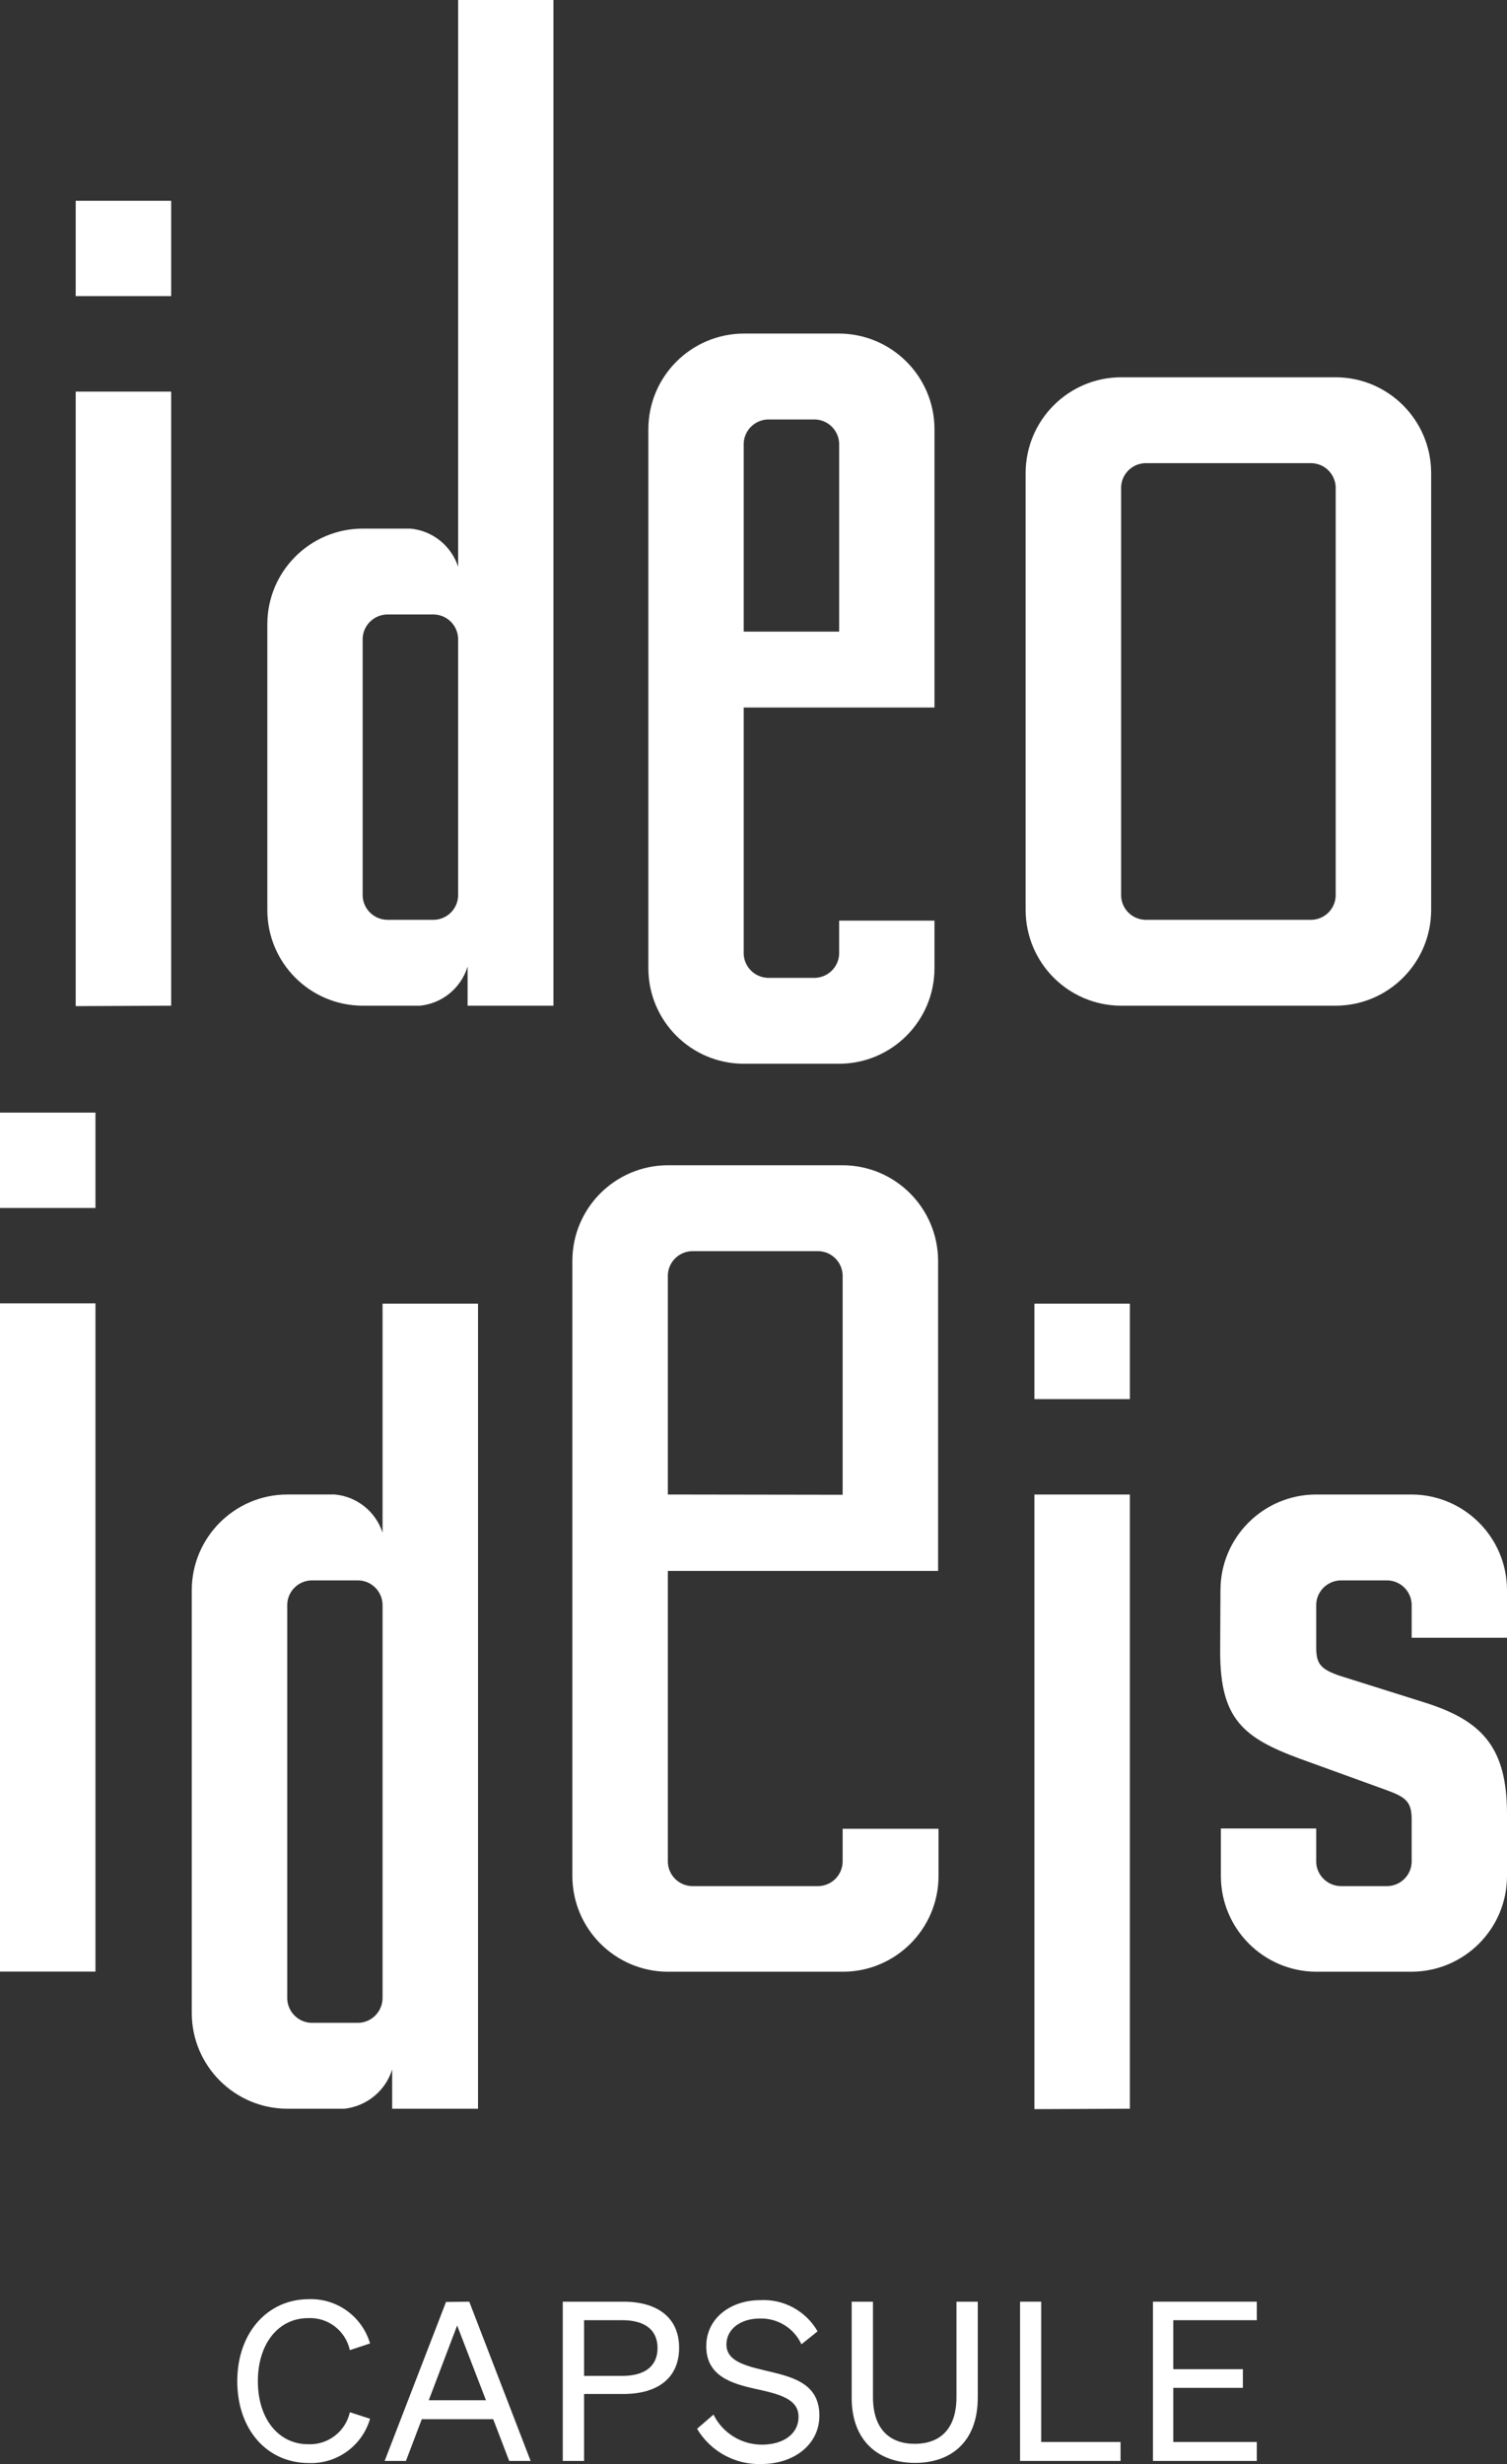
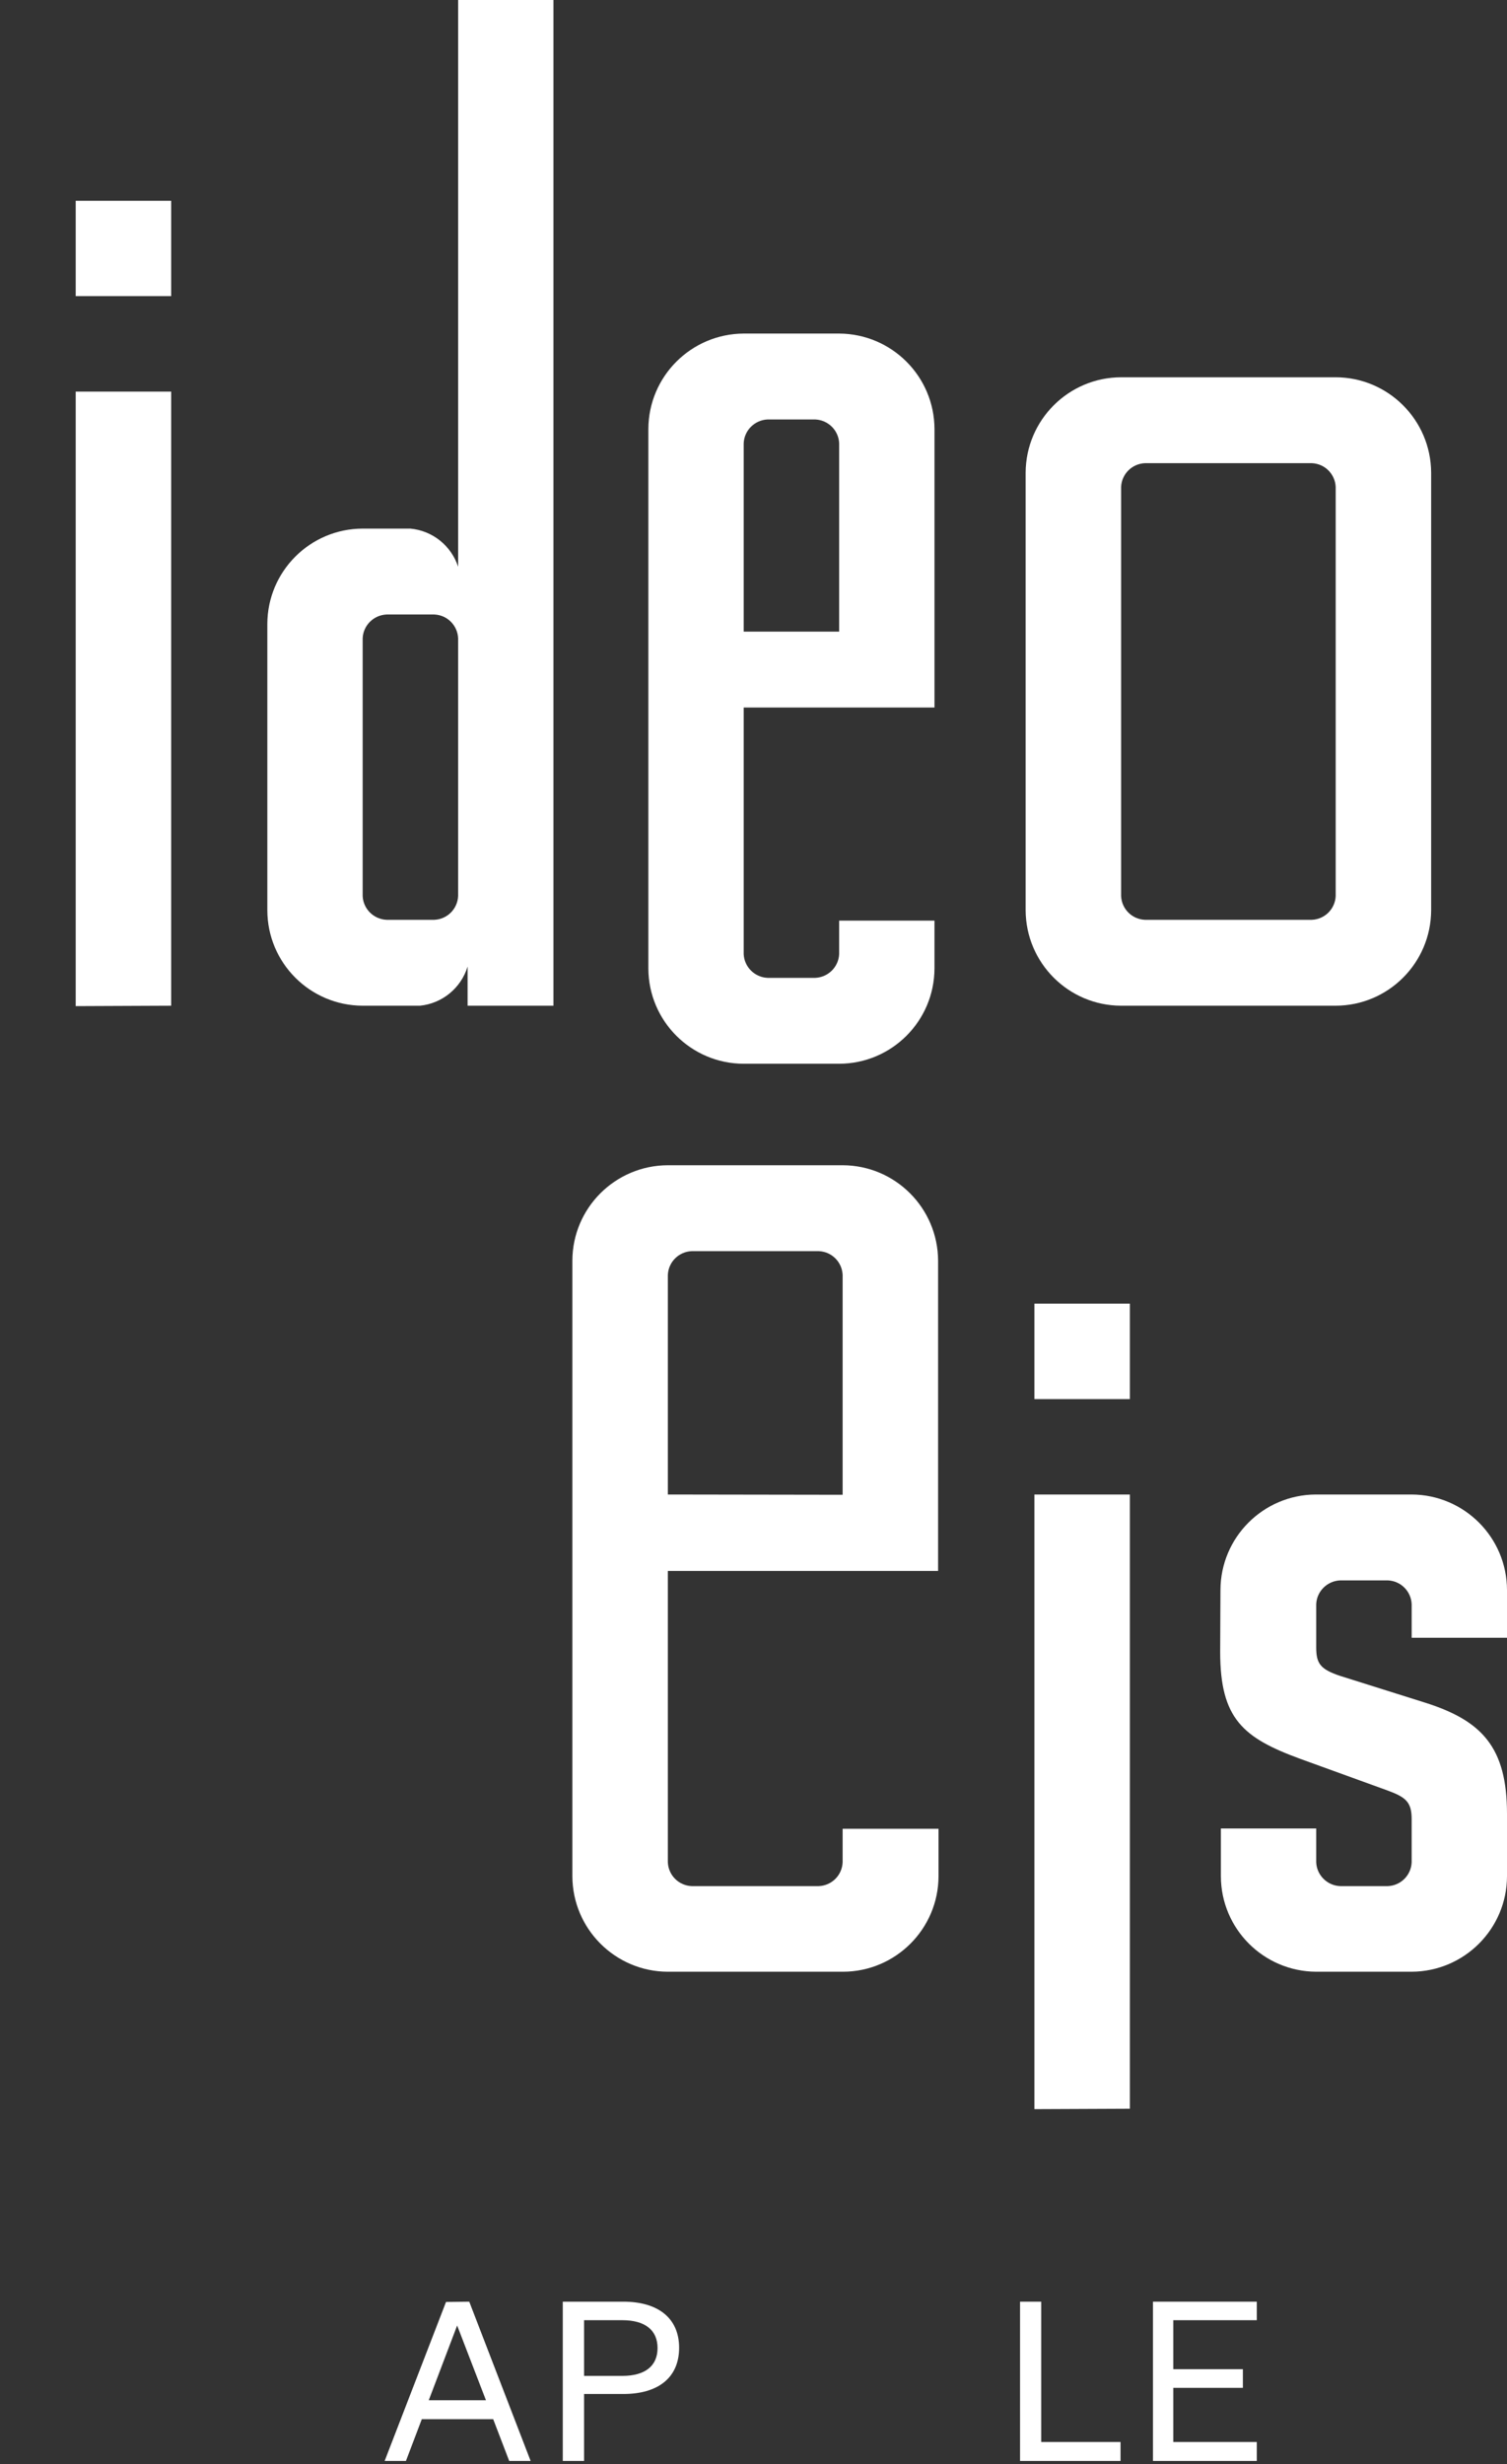
<svg xmlns="http://www.w3.org/2000/svg" id="Layer_1" data-name="Layer 1" viewBox="0 0 108.29 176.99">
  <rect x="0" y="0" width="108.29" height="176.99" fill="#333333" stroke="none" />
  <defs>
    <style>      .cls-1 {        fill: #fff;      }    </style>
  </defs>
-   <path class="cls-1" d="M22.14,175.57c1.43.06,2.69-.91,3-2.3l1.45.47c-.56,1.94-2.38,3.26-4.4,3.18-3,0-5.14-2.4-5.14-5.88s2.18-5.89,5.14-5.89c2.02-.07,3.83,1.24,4.4,3.18l-1.45.48c-.31-1.4-1.57-2.37-3-2.3-2.12,0-3.61,1.82-3.61,4.53s1.49,4.53,3.61,4.53Z" />
  <path class="cls-1" d="M33.72,165.33l4.41,11.44h-1.54l-1.15-3h-5.13l-1.14,3h-1.53l4.41-11.42,1.67-.02ZM30.81,172.41h4.11l-2.07-5.37-2.04,5.37Z" />
  <path class="cls-1" d="M41.97,176.77h-1.53v-11.44h4.36c2.42,0,4,1.13,4,3.31s-1.55,3.32-4,3.32h-2.83v4.81ZM44.72,170.66c1.63,0,2.53-.71,2.53-2s-.9-2-2.53-2h-2.75v4h2.75Z" />
-   <path class="cls-1" d="M51.27,173.44c.65,1.32,2,2.16,3.48,2.16,1.49,0,2.63-.73,2.63-2s-1.32-1.62-3.06-2-3.57-.92-3.57-3.07c0-2,1.73-3.31,3.89-3.31,1.68-.09,3.27.78,4.11,2.24l-1.16.93c-.54-1.17-1.72-1.89-3-1.85-1.38,0-2.39.77-2.39,1.86s1.07,1.47,2.68,1.85c1.89.45,4,.84,4,3.26,0,2.13-1.89,3.48-4.15,3.48-1.89.07-3.67-.9-4.64-2.53l1.18-1.02Z" />
-   <path class="cls-1" d="M61.2,172.23v-6.9h1.53v6.85c0,2.34,1.24,3.36,3,3.36s3-1,3-3.36v-6.85h1.53v6.9c0,3.15-1.91,4.68-4.5,4.68s-4.56-1.53-4.56-4.68h0Z" />
  <path class="cls-1" d="M73.3,165.33h1.52v10.08h5.7v1.36h-7.22v-11.44Z" />
  <path class="cls-1" d="M90.31,165.33v1.33h-6v3.52h5v1.34h-5v3.89h6v1.36h-7.46v-11.44h7.46Z" />
  <path class="cls-1" d="M5.44,21.27v-6.85h6.86v6.85h-6.86ZM5.44,72.27V28.13h6.86v44.11l-6.86.03Z" />
  <path class="cls-1" d="M33.6,72.24v-2.81c-.47,1.54-1.82,2.65-3.42,2.81h-4.12c-3.78-.01-6.84-3.07-6.85-6.85v-20.57c.01-3.78,3.07-6.84,6.85-6.85h3.43c1.59.15,2.93,1.22,3.43,2.74V0h6.85v72.24h-6.17ZM26.06,64.36c.04.93.79,1.67,1.72,1.71h3.43c.93-.04,1.67-.78,1.71-1.71v-18.51c-.04-.93-.78-1.67-1.71-1.71h-3.43c-.93.04-1.68.78-1.72,1.71v18.51Z" />
  <path class="cls-1" d="M53.44,68.53c.04.93.79,1.67,1.72,1.71h3.42c.93-.04,1.68-.78,1.72-1.71v-2.4h6.85v3.43c-.01,3.78-3.07,6.84-6.85,6.85h-6.86c-3.78-.01-6.84-3.07-6.85-6.85V30.82c.01-3.78,3.07-6.84,6.85-6.86h6.86c3.78.02,6.84,3.08,6.85,6.86v20h-13.71v17.71ZM60.3,45.37v-13.53c-.04-.93-.79-1.67-1.72-1.71h-3.42c-.93.04-1.68.78-1.72,1.71v13.53h6.86Z" />
  <path class="cls-1" d="M102.84,65.39c-.02,3.78-3.08,6.84-6.86,6.85h-15.42c-3.78-.01-6.84-3.07-6.86-6.85v-31.44c.02-3.78,3.08-6.84,6.86-6.85h15.42c3.78.01,6.84,3.07,6.86,6.85v31.44ZM94.27,33.27h-12c-.93.04-1.67.78-1.71,1.71v29.38c.04.93.78,1.67,1.71,1.71h12c.93-.04,1.67-.78,1.71-1.71v-29.38c-.04-.93-.78-1.67-1.71-1.71Z" />
-   <path class="cls-1" d="M0,86.77v-6.85h6.86v6.85H0ZM0,141.62v-48h6.86v48H0Z" />
-   <path class="cls-1" d="M28.18,151.47v-2.82c-.48,1.54-1.83,2.64-3.43,2.82h-4.11c-3.78-.01-6.85-3.08-6.86-6.86v-30.4c.01-3.78,3.08-6.85,6.86-6.86h3.42c1.59.15,2.93,1.22,3.43,2.74v-16.45h6.86v57.83h-6.17ZM20.64,143.58c.04.93.78,1.68,1.71,1.72h3.43c.93-.04,1.67-.79,1.71-1.72v-28.35c-.04-.93-.78-1.67-1.71-1.71h-3.43c-.93.04-1.67.78-1.71,1.71v28.35Z" />
  <path class="cls-1" d="M47.99,133.77c.04.93.78,1.67,1.71,1.71h9.14c.93-.04,1.67-.78,1.71-1.71v-2.41h6.89v3.41c-.01,3.78-3.08,6.85-6.86,6.86h-12.59c-3.78-.01-6.85-3.08-6.86-6.86v-44.22c.01-3.78,3.08-6.84,6.86-6.85h12.56c3.78.01,6.84,3.07,6.86,6.85v22.29h-19.42v20.93ZM60.55,107.37v-15.79c-.04-.93-.78-1.67-1.71-1.71h-9.14c-.93.04-1.67.78-1.71,1.71v15.77l12.56.02Z" />
  <path class="cls-1" d="M74.33,100.5v-6.86h6.86v6.86h-6.86ZM74.33,151.5v-44.15h6.86v44.12l-6.86.03Z" />
  <path class="cls-1" d="M87.7,114.21c.01-3.78,3.07-6.84,6.85-6.86h6.89c3.78.02,6.84,3.08,6.85,6.86v3.43h-6.85v-2.41c-.04-.93-.78-1.67-1.71-1.71h-3.43c-.93.04-1.68.78-1.72,1.71v3.09c0,1.16.28,1.58,1.72,2.06l6.1,1.92c4.11,1.3,5.89,3.22,5.89,8v4.47c-.01,3.78-3.07,6.84-6.85,6.86h-6.86c-3.78-.02-6.84-3.08-6.85-6.86v-3.43h6.85v2.43c.04.93.79,1.67,1.72,1.71h3.43c.93-.04,1.67-.78,1.71-1.71v-3.09c0-1.23-.41-1.58-1.71-2.06l-6.29-2.28c-4.12-1.51-5.76-2.88-5.76-7.68l.02-4.45Z" />
</svg>